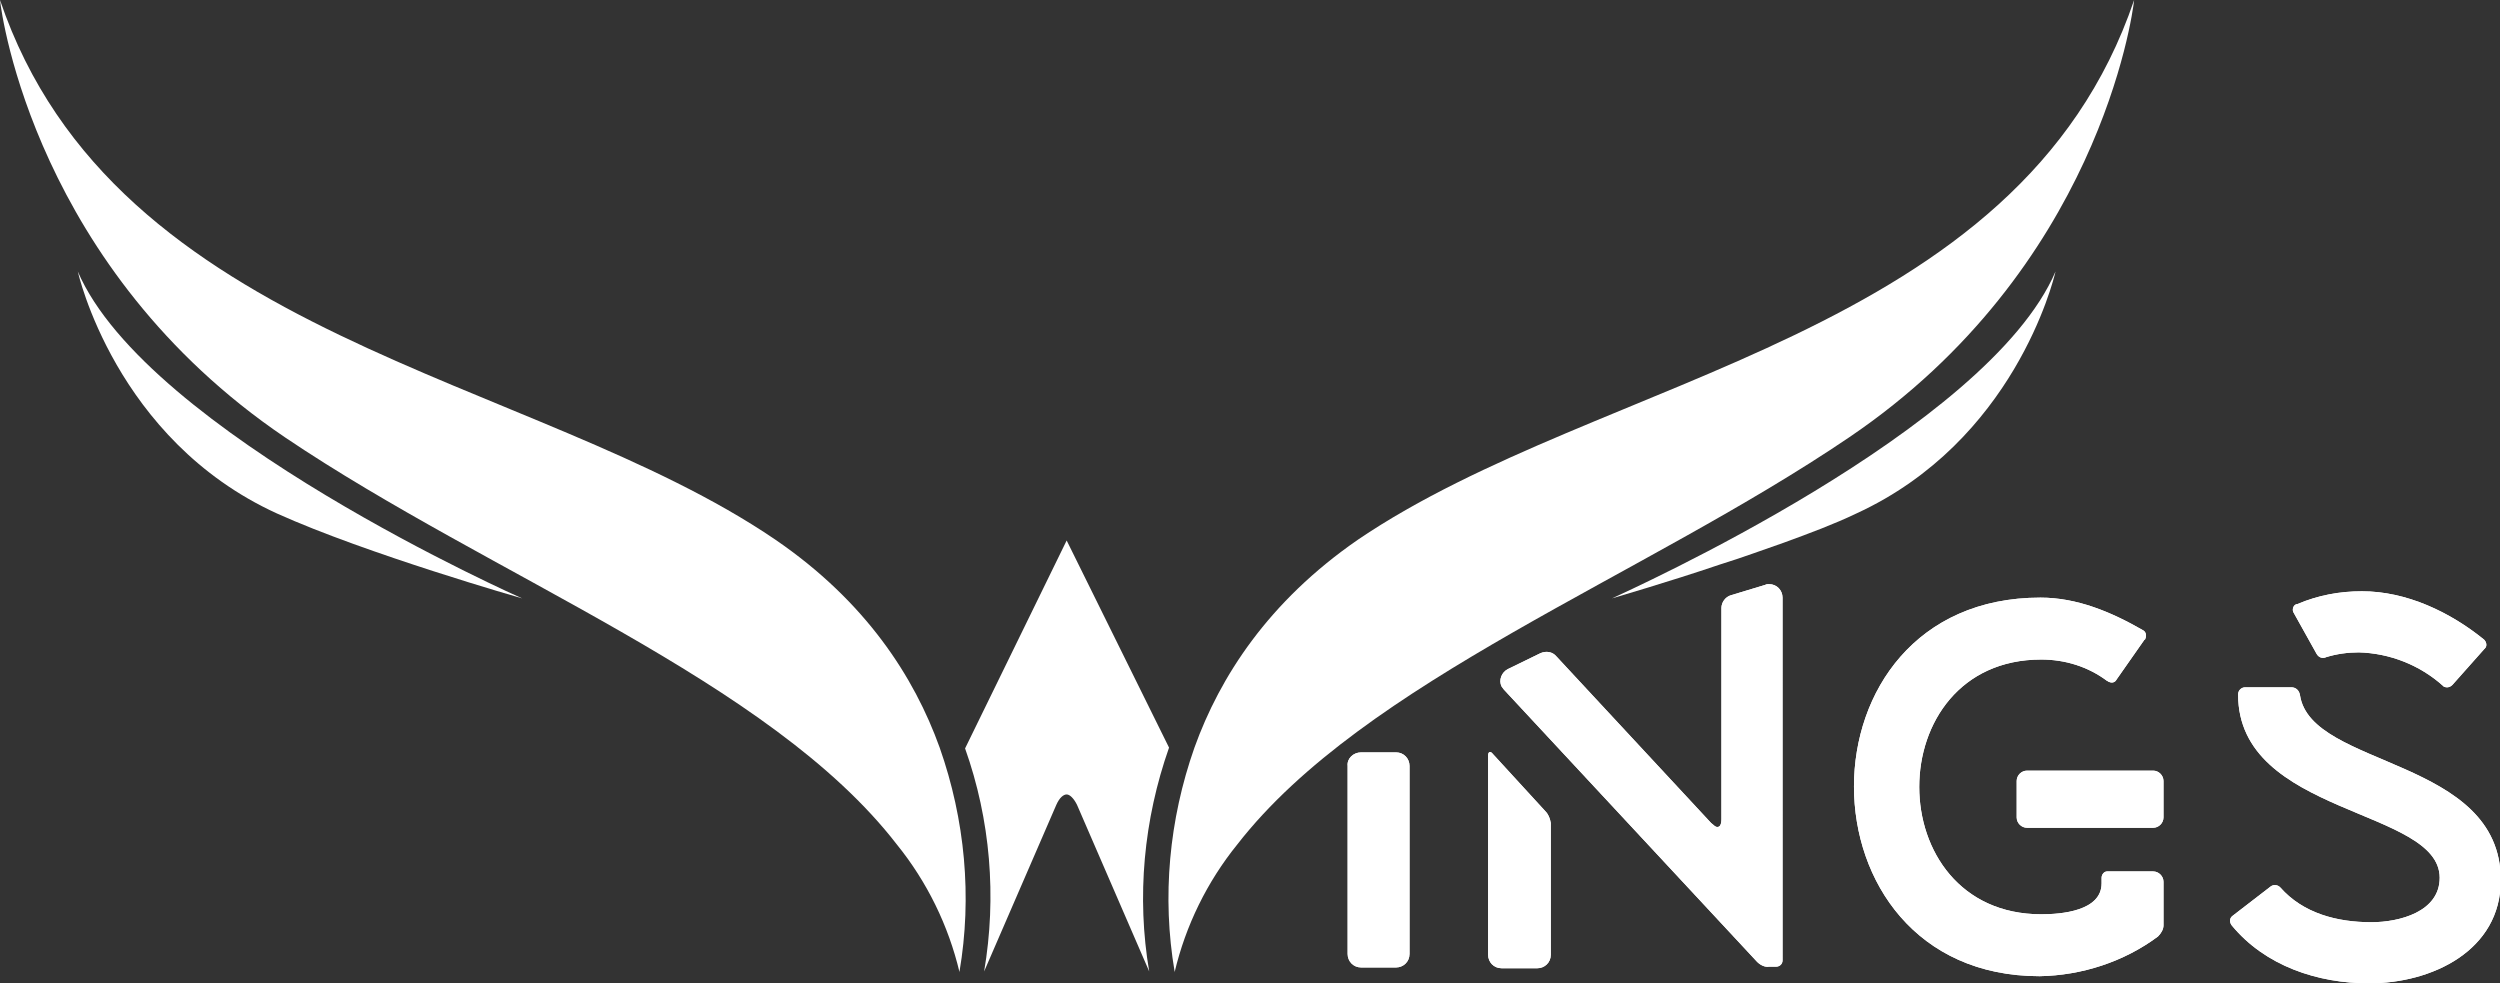
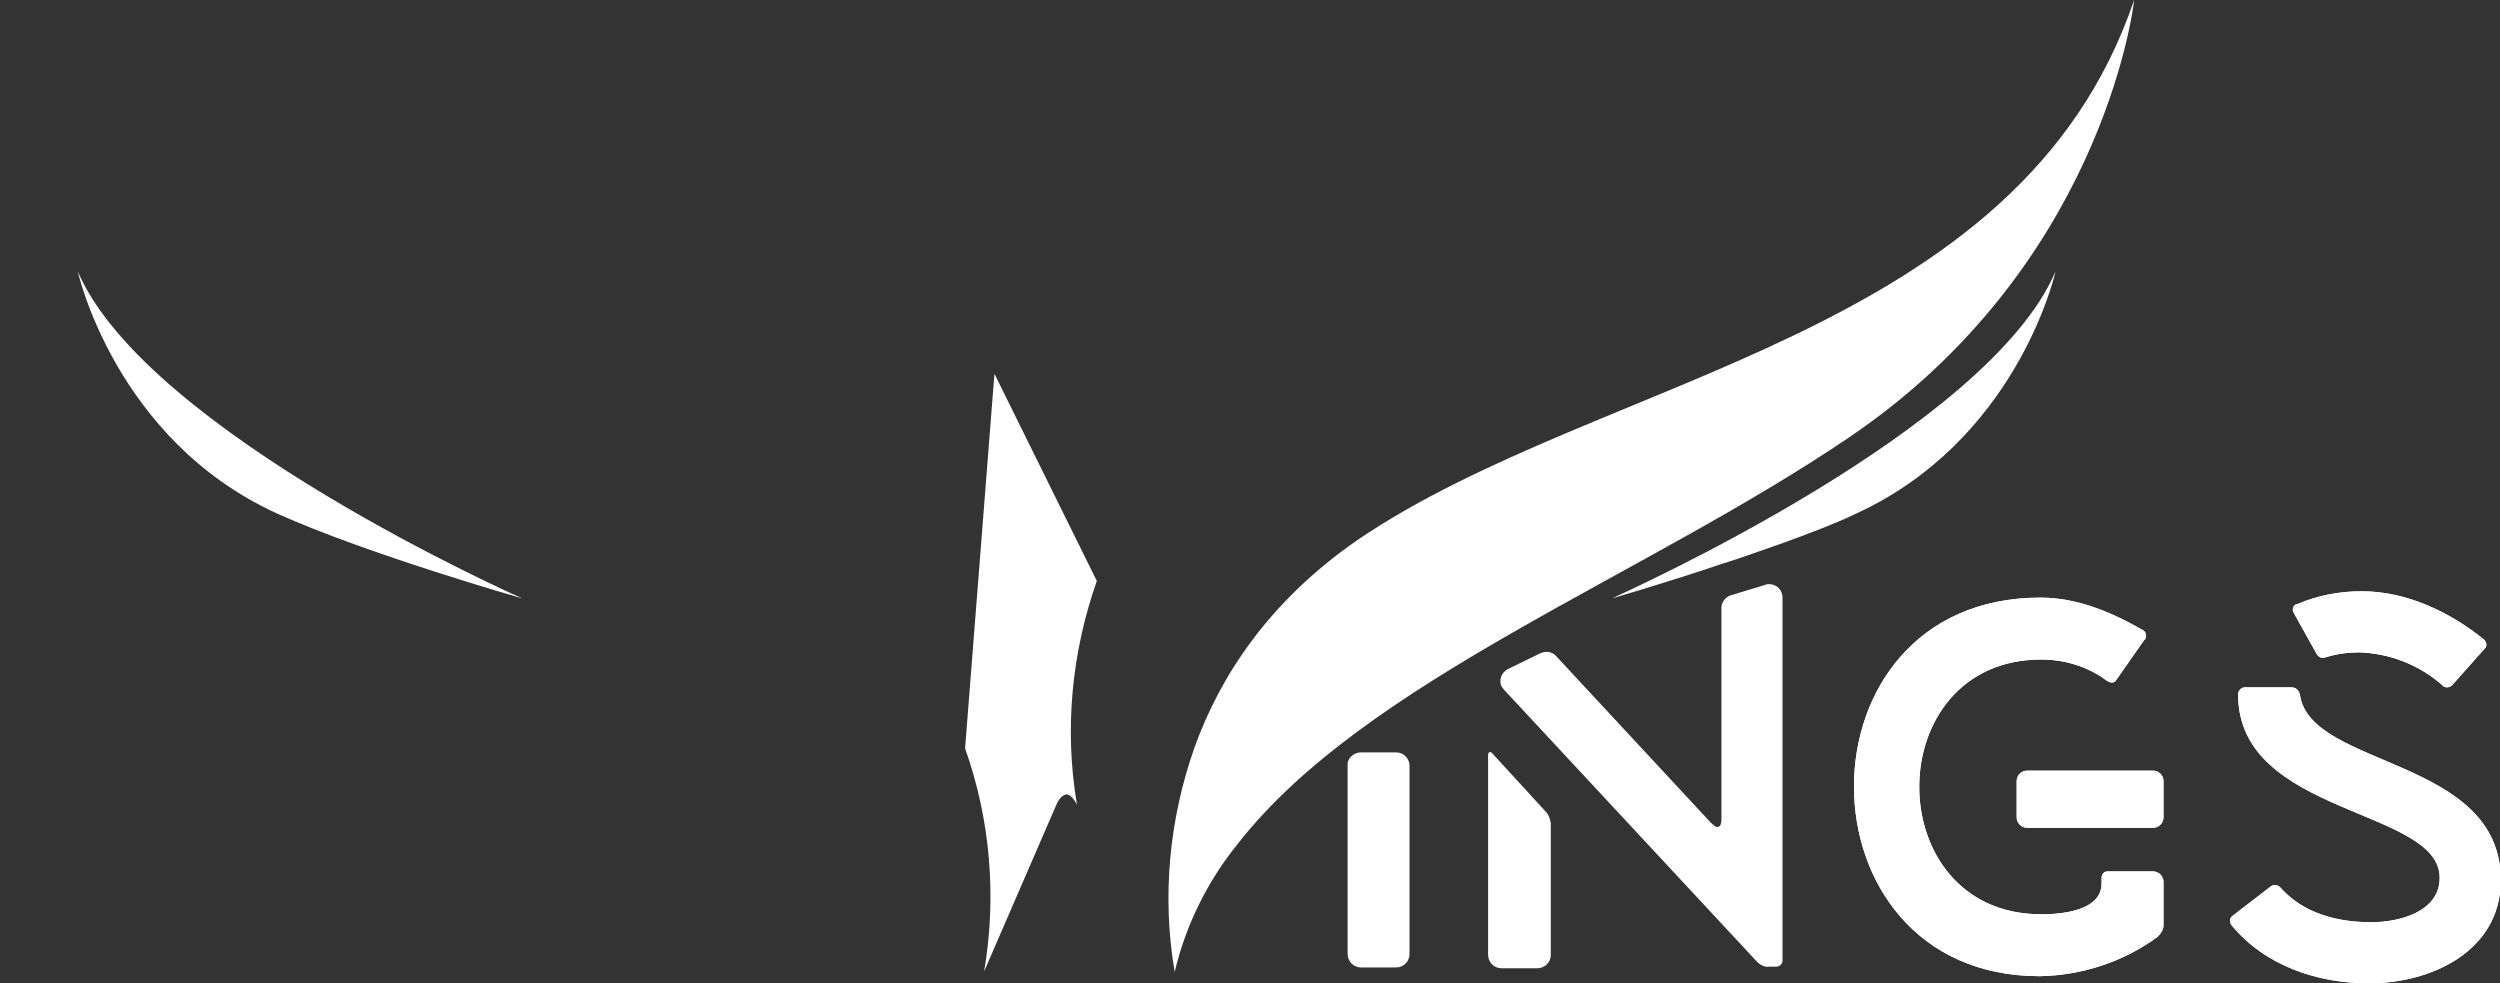
<svg xmlns="http://www.w3.org/2000/svg" version="1.1" id="Layer_1" x="0px" y="0px" viewBox="0 0 315 123.9" style="enable-background:new 0 0 315 123.9;" xml:space="preserve">
  <rect x="0" y="0" width="315" height="123.9" fill="#333333" stroke="none" />
  <style type="text/css">
	.st0{fill:#FFFFFF;}
</style>
  <path class="st0" d="M268.9,0c-0.2,2-4.6,33.9-35.9,55.1c-26.1,17.7-61.1,30.7-77.1,51.3c-3.8,4.7-6.5,10.2-7.9,16.1v-0.1  c-1.6-9.4-0.7-19.1,2.5-28.2c3.2-8.9,9.3-18.4,20.6-26.2C201.9,47.1,254.4,42.8,268.9,0z" />
  <path class="st0" d="M259,34.2c-0.3,1.3-5.3,21.4-25.1,30.5c-2.7,1.3-5.9,2.5-9.2,3.7c-2.6,0.9-5.3,1.9-7.9,2.7  c-7.1,2.4-13.1,4.1-13.7,4.3C205,74.5,250.5,54.1,259,34.2z" />
-   <path class="st0" d="M0,0c0.2,2,4.6,33.9,35.9,55.1C62,72.7,97,85.7,113,106.4c3.8,4.7,6.5,10.2,7.9,16.1v-0.1  c1.6-9.4,0.7-19.1-2.5-28.2c-3.2-8.9-9.3-18.4-20.7-26.2C67,47.1,14.5,42.8,0,0z" />
  <path class="st0" d="M65.8,75.4c0,0-47.3-20.9-56-41.2c0,0,4.7,21.2,25.1,30.5C46.2,69.8,65.8,75.4,65.8,75.4z" />
-   <path class="st0" d="M121.6,94.3c3.2,9,4,18.7,2.4,28.1l9.1-21c0.4-0.9,0.9-1.3,1.3-1.3s0.9,0.5,1.3,1.3l9.1,21  c-1.6-9.4-0.7-19.1,2.5-28.2l-12.9-26.1L121.6,94.3z" />
+   <path class="st0" d="M121.6,94.3c3.2,9,4,18.7,2.4,28.1l9.1-21c0.4-0.9,0.9-1.3,1.3-1.3s0.9,0.5,1.3,1.3c-1.6-9.4-0.7-19.1,2.5-28.2l-12.9-26.1L121.6,94.3z" />
  <path class="st0" d="M194.7,102.2l-6.6-7.2c-0.3-0.4-0.6-0.3-0.6,0.2v25.1c0,0.9,0.7,1.7,1.7,1.7h4.5c0.9,0,1.7-0.7,1.7-1.7v-16.6  C195.3,103.1,195.1,102.6,194.7,102.2z M218.1,75c-0.7,0.2-1.2,0.9-1.2,1.6v26.6c0,0.7-0.2,1-0.5,1s-0.4-0.2-0.8-0.5l-19.5-21  c-0.5-0.6-1.3-0.7-2-0.4l-4.1,2c-0.8,0.4-1.2,1.4-0.8,2.2c0.1,0.1,0.2,0.3,0.3,0.4l31.9,34.3c0.4,0.4,1,0.7,1.5,0.6h0.9  c0.4,0,0.8-0.3,0.8-0.8c0,0,0,0,0-0.1V75.3c0-0.9-0.7-1.7-1.7-1.7c-0.2,0-0.3,0-0.5,0.1L218.1,75z" />
  <path class="st0" d="M233.6,99.1c0-11.9,7.8-23.8,23.5-23.8c4.6,0,8.9,1.8,12.9,4.1c0.4,0.2,0.5,0.7,0.3,1.1c0,0,0,0.1-0.1,0.1  l-3.5,5c-0.2,0.4-0.6,0.5-1,0.3c-0.1,0-0.1-0.1-0.2-0.1c-2.4-1.8-5.3-2.7-8.3-2.7c-20.5,0-20.5,32.1,0,32.1c2.5,0,7.6-0.4,7.6-3.9  v-0.7c0-0.4,0.3-0.8,0.7-0.8c0,0,0.1,0,0.1,0h5.7c0.7,0,1.3,0.6,1.3,1.3v5.5c0,0.5-0.3,1-0.7,1.4c-4.3,3.2-9.6,4.9-14.9,5  C241.4,123,233.6,111,233.6,99.1z M254.1,103v-4.6c0-0.7,0.6-1.3,1.3-1.3h15.9c0.7,0,1.3,0.6,1.3,1.3v4.6c0,0.7-0.6,1.3-1.3,1.3  h-15.9C254.7,104.3,254.1,103.7,254.1,103z" />
  <path class="st0" d="M281.3,115.4l4.8-3.7c0.4-0.3,0.9-0.2,1.2,0.1c2.9,3.3,7.2,4.4,11.5,4.4c3.5,0,8.6-1.3,8.6-5.6  c0-8.8-25.4-7.8-25.4-23.1c0-0.5,0.4-0.9,0.9-0.9c0,0,0,0,0,0h5.8c0.6,0,1,0.4,1.1,1c1.4,9.2,25.3,7.8,25.3,23.3  c0,8.9-8.7,13-16.6,13c-6.5,0-13.1-2.2-17.3-7.3C280.9,116.2,280.9,115.7,281.3,115.4C281.2,115.4,281.3,115.4,281.3,115.4z   M289.5,76.1c2.6-1.1,5.3-1.6,8.1-1.6c5.6,0,11.1,2.6,15.4,6.1c0.3,0.3,0.4,0.8,0.1,1.1c0,0,0,0-0.1,0.1l-4,4.5  c-0.3,0.3-0.7,0.4-1.1,0.2c0,0-0.1-0.1-0.1-0.1c-2.9-2.6-6.7-4.1-10.6-4.2c-1.4,0-2.8,0.2-4.1,0.6c-0.4,0.2-0.9,0.1-1.2-0.4  c0,0,0,0,0,0l-2.9-5.2c-0.2-0.3-0.1-0.8,0.2-1C289.4,76.1,289.4,76.1,289.5,76.1z" />
  <path class="st0" d="M171.5,94.8h4.4c1,0,1.7,0.8,1.7,1.7v23.7c0,1-0.8,1.7-1.7,1.7h-4.4c-1,0-1.7-0.8-1.7-1.7V96.5  C169.7,95.6,170.5,94.8,171.5,94.8z" />
-   <path class="st0" d="M194.7,102.2l-6.6-7.2c-0.3-0.4-0.6-0.3-0.6,0.2v25.1c0,0.9,0.7,1.7,1.7,1.7h4.5c0.9,0,1.7-0.7,1.7-1.7v-16.6  C195.3,103.1,195.1,102.6,194.7,102.2z M218.1,75c-0.7,0.2-1.2,0.9-1.2,1.6v26.6c0,0.7-0.2,1-0.5,1s-0.4-0.2-0.8-0.5l-19.5-21  c-0.5-0.6-1.3-0.7-2-0.4l-4.1,2c-0.8,0.4-1.2,1.4-0.8,2.2c0.1,0.1,0.2,0.3,0.3,0.4l31.9,34.3c0.4,0.4,1,0.7,1.5,0.6h0.9  c0.4,0,0.8-0.3,0.8-0.8c0,0,0,0,0-0.1V75.3c0-0.9-0.7-1.7-1.7-1.7c-0.2,0-0.3,0-0.5,0.1L218.1,75z" />
  <path class="st0" d="M233.6,99.1c0-11.9,7.8-23.8,23.5-23.8c4.6,0,8.9,1.8,12.9,4.1c0.4,0.2,0.5,0.7,0.3,1.1c0,0,0,0.1-0.1,0.1  l-3.5,5c-0.2,0.4-0.6,0.5-1,0.3c-0.1,0-0.1-0.1-0.2-0.1c-2.4-1.8-5.3-2.7-8.3-2.7c-20.5,0-20.5,32.1,0,32.1c2.5,0,7.6-0.4,7.6-3.9  v-0.7c0-0.4,0.3-0.8,0.7-0.8c0,0,0.1,0,0.1,0h5.7c0.7,0,1.3,0.6,1.3,1.3v5.5c0,0.5-0.3,1-0.7,1.4c-4.3,3.2-9.6,4.9-14.9,5  C241.4,123,233.6,111,233.6,99.1z M254.1,103v-4.6c0-0.7,0.6-1.3,1.3-1.3h15.9c0.7,0,1.3,0.6,1.3,1.3v4.6c0,0.7-0.6,1.3-1.3,1.3  h-15.9C254.7,104.3,254.1,103.7,254.1,103z" />
  <path class="st0" d="M281.3,115.4l4.8-3.7c0.4-0.3,0.9-0.2,1.2,0.1c2.9,3.3,7.2,4.4,11.5,4.4c3.5,0,8.6-1.3,8.6-5.6  c0-8.8-25.4-7.8-25.4-23.1c0-0.5,0.4-0.9,0.9-0.9c0,0,0,0,0,0h5.8c0.6,0,1,0.4,1.1,1c1.4,9.2,25.3,7.8,25.3,23.3  c0,8.9-8.7,13-16.6,13c-6.5,0-13.1-2.2-17.3-7.3C280.9,116.2,280.9,115.7,281.3,115.4C281.2,115.4,281.3,115.4,281.3,115.4z   M289.5,76.1c2.6-1.1,5.3-1.6,8.1-1.6c5.6,0,11.1,2.6,15.4,6.1c0.3,0.3,0.4,0.8,0.1,1.1c0,0,0,0-0.1,0.1l-4,4.5  c-0.3,0.3-0.7,0.4-1.1,0.2c0,0-0.1-0.1-0.1-0.1c-2.9-2.6-6.7-4.1-10.6-4.2c-1.4,0-2.8,0.2-4.1,0.6c-0.4,0.2-0.9,0.1-1.2-0.4  c0,0,0,0,0,0l-2.9-5.2c-0.2-0.3-0.1-0.8,0.2-1C289.4,76.1,289.4,76.1,289.5,76.1z" />
-   <path class="st0" d="M171.5,94.8h4.4c1,0,1.7,0.8,1.7,1.7v23.7c0,1-0.8,1.7-1.7,1.7h-4.4c-1,0-1.7-0.8-1.7-1.7V96.5  C169.7,95.6,170.5,94.8,171.5,94.8z" />
</svg>